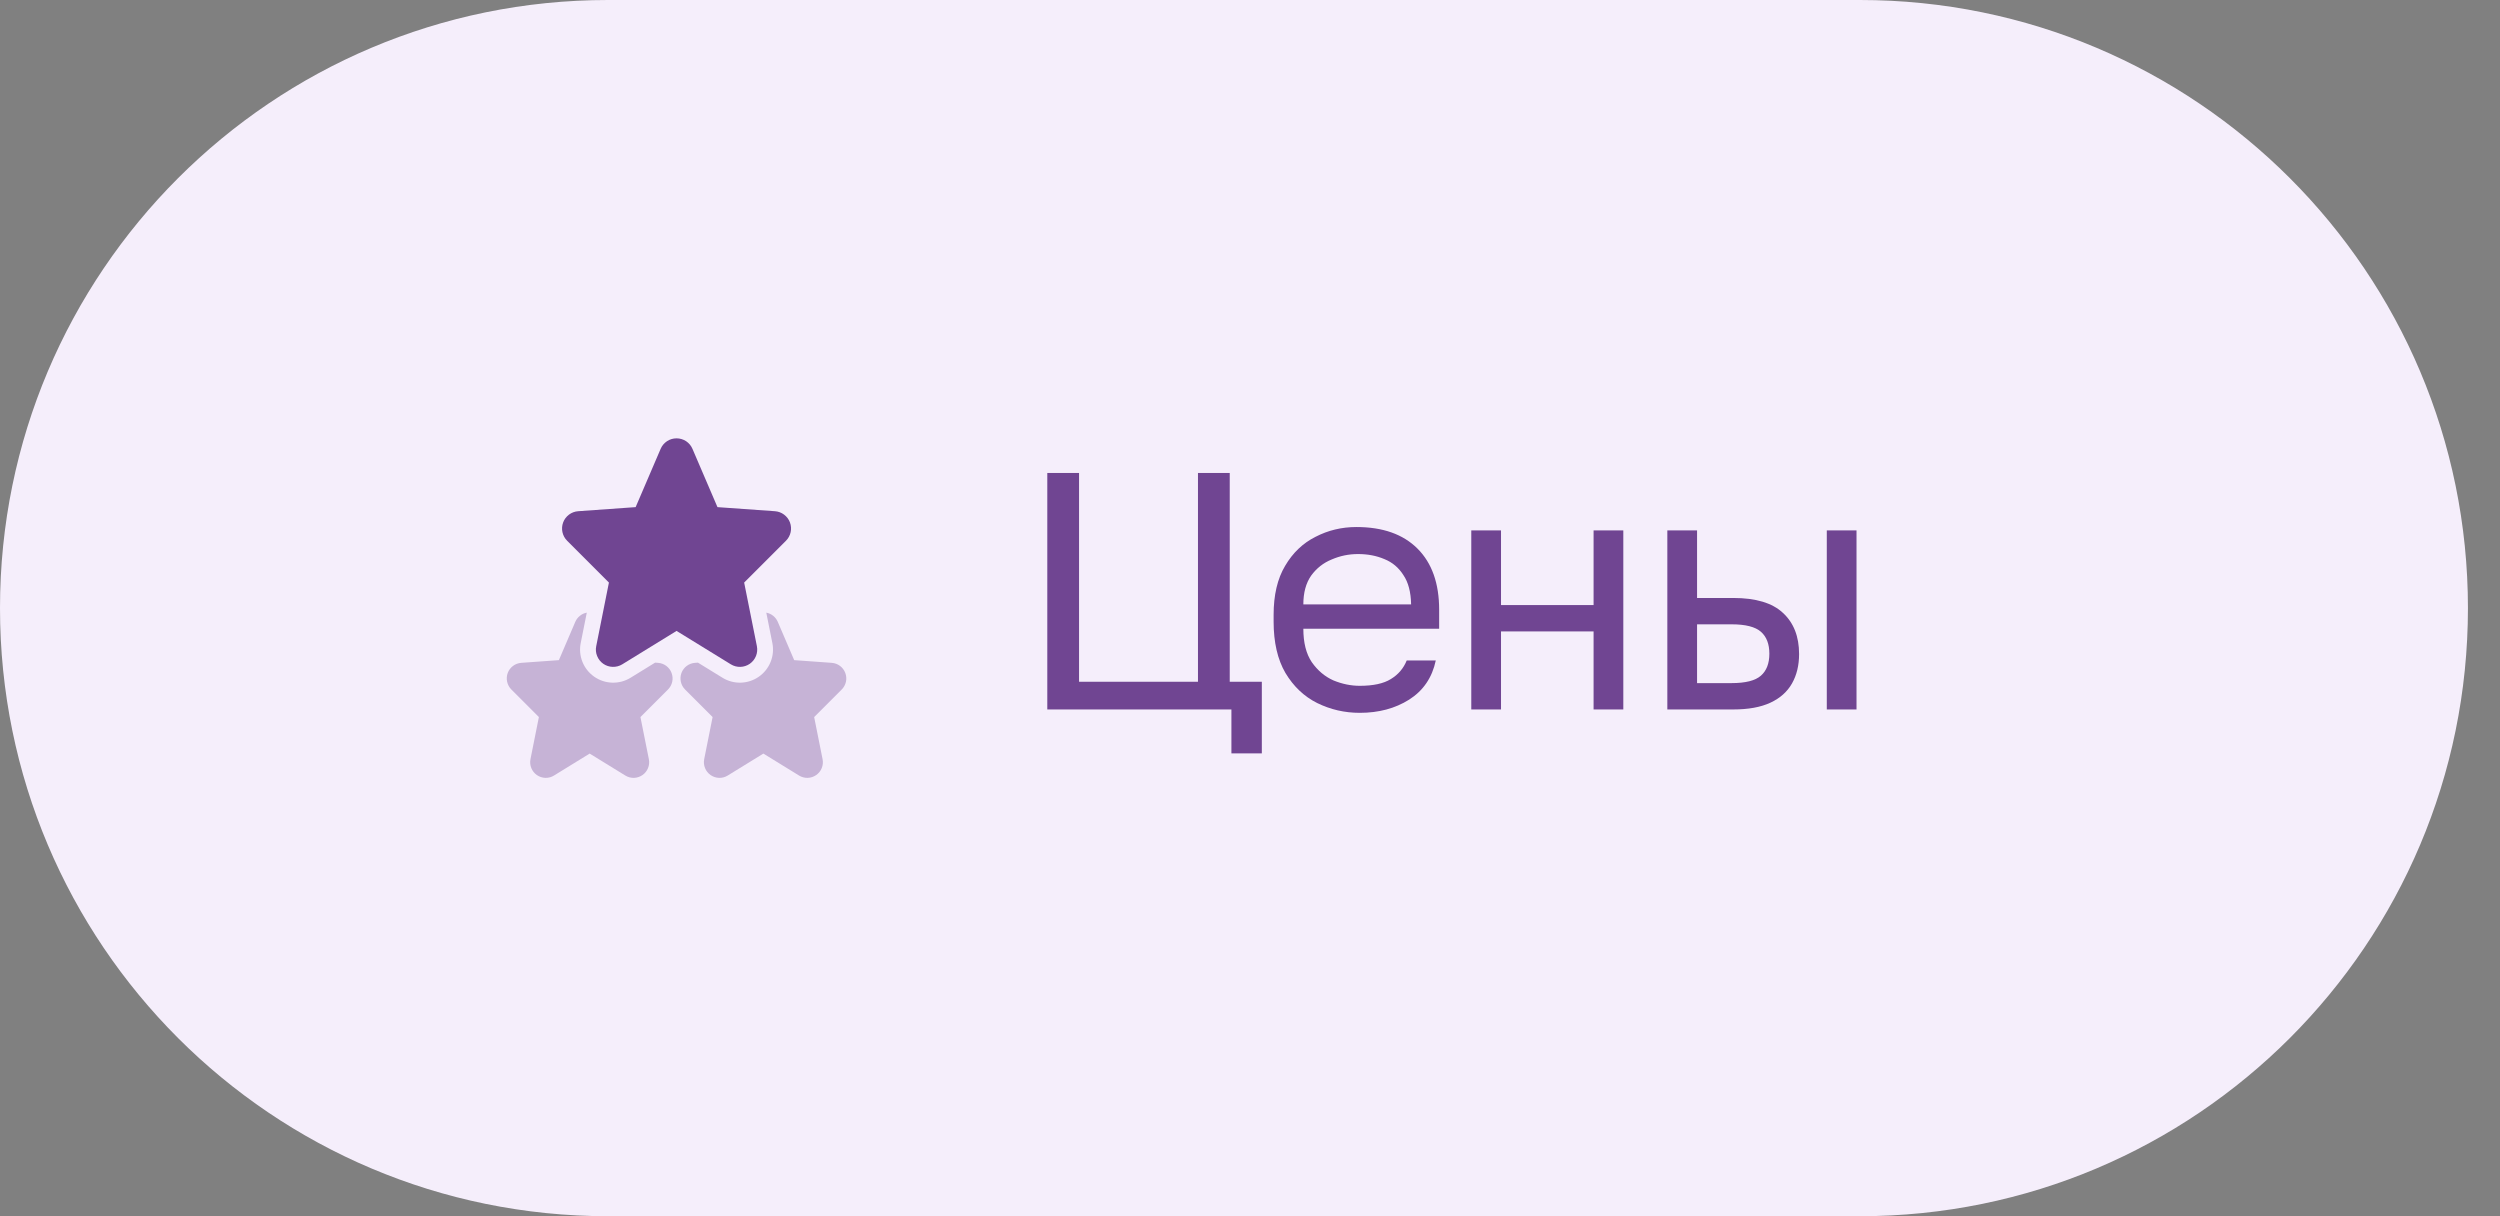
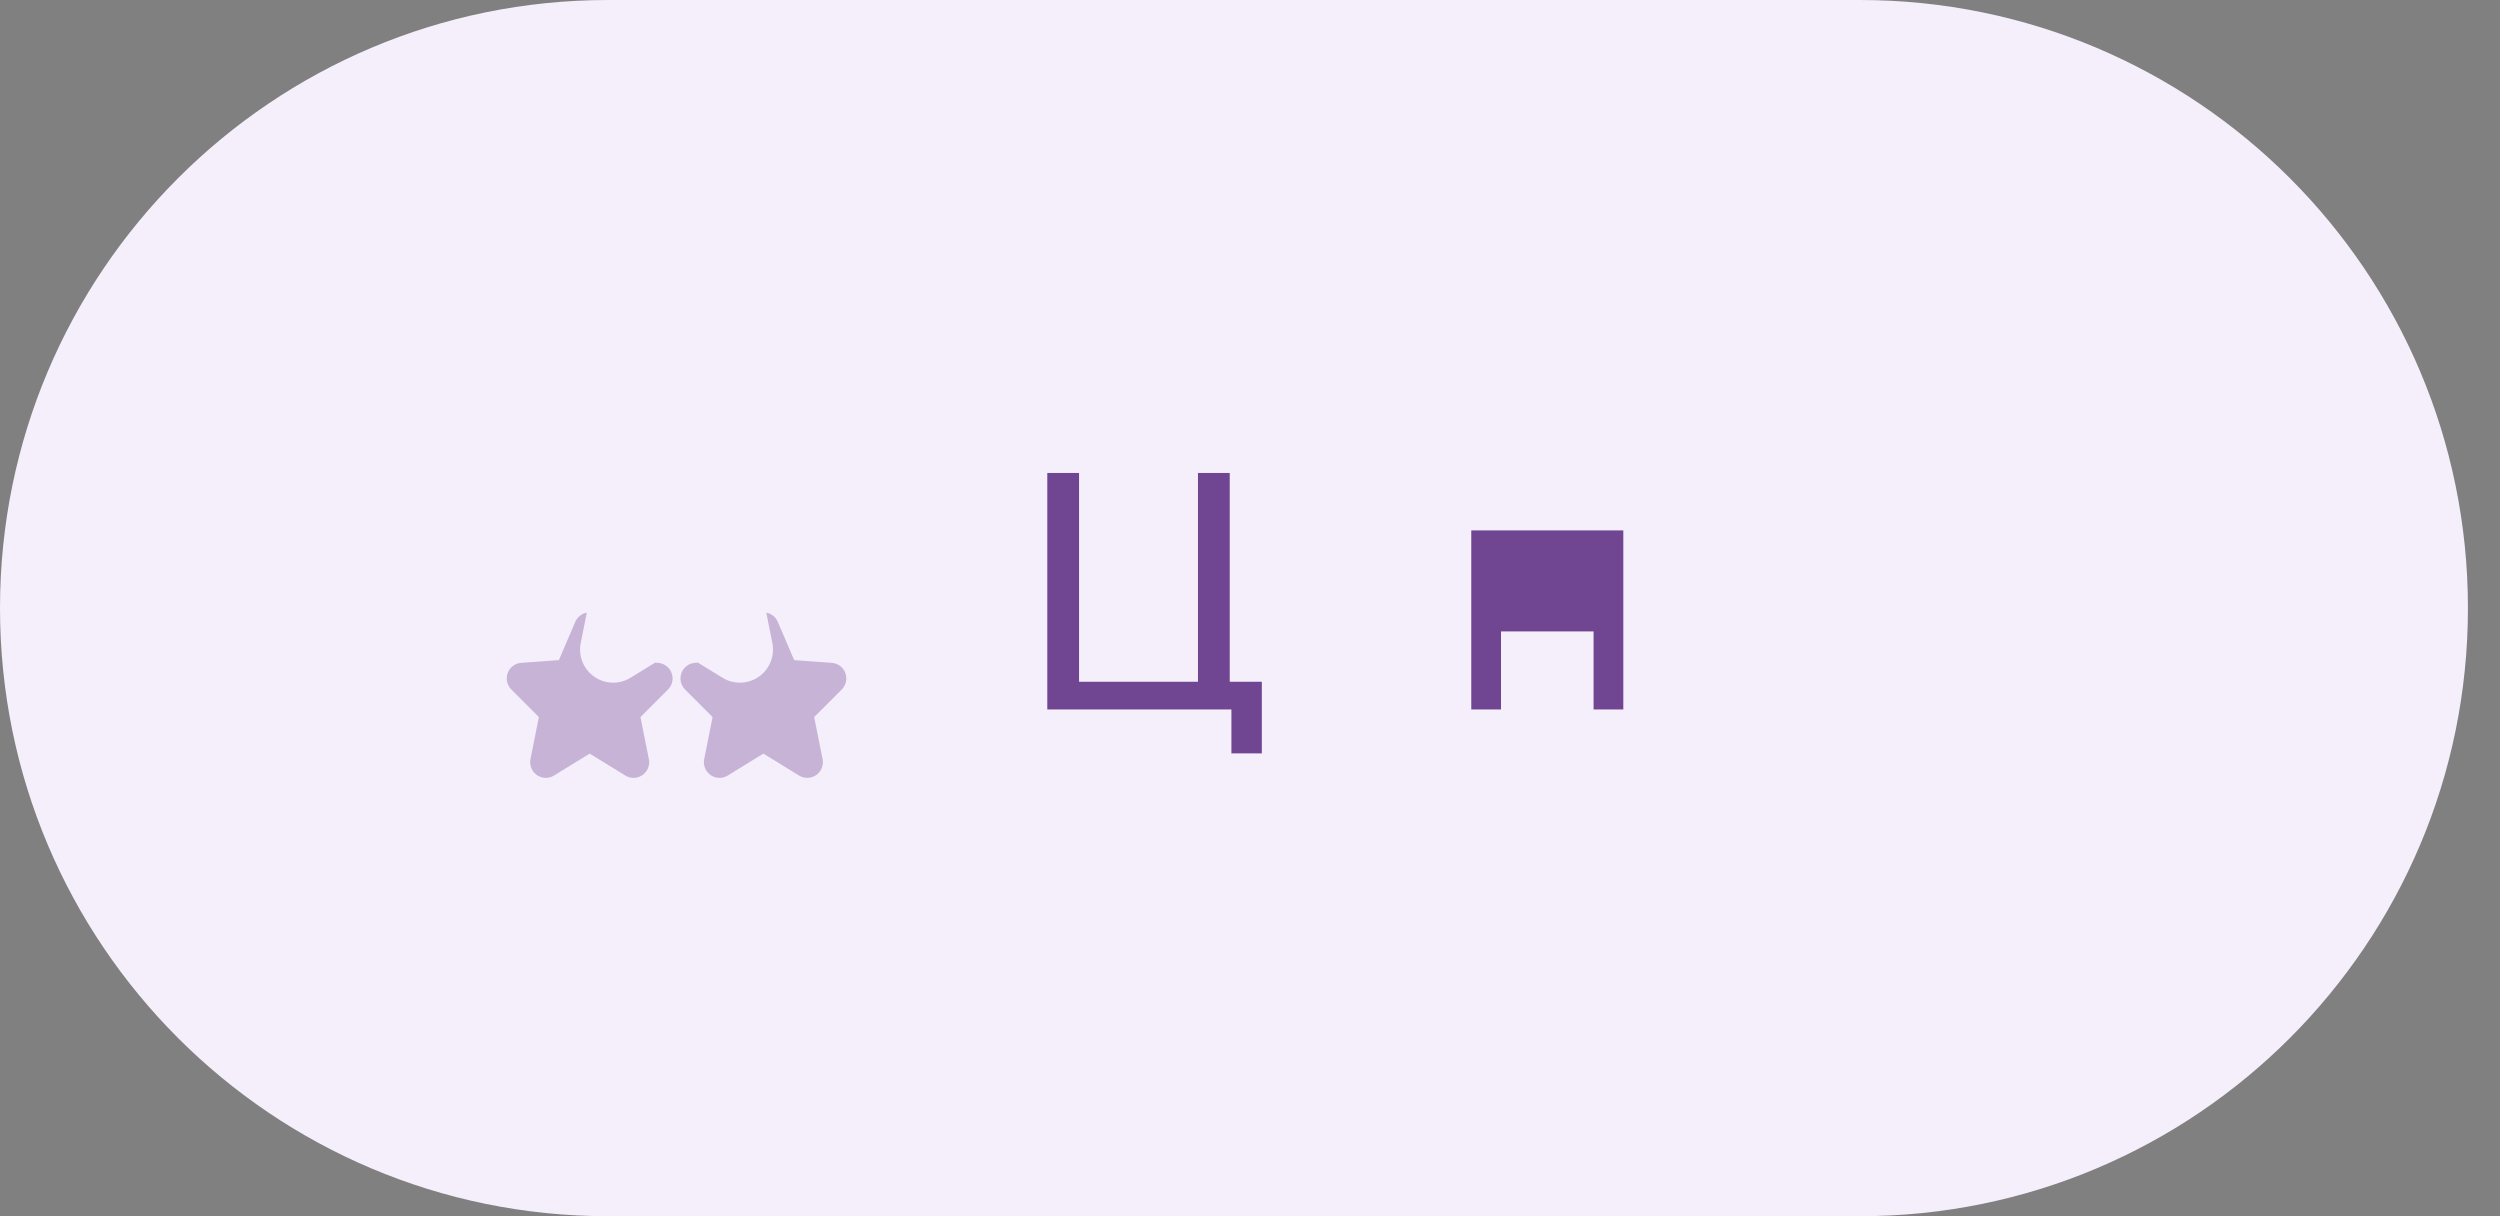
<svg xmlns="http://www.w3.org/2000/svg" width="74" height="36" viewBox="0 0 74 36" fill="none">
  <rect x="0" y="0" width="74" height="36" fill="#808080" stroke="none" />
  <path d="M55.051 0H18C8.059 0 0 8.059 0 18C0 27.941 8.059 36 18 36H55.051C64.992 36 73.051 27.941 73.051 18C73.051 8.059 64.992 0 55.051 0Z" fill="#F5EEFB" />
-   <path fill-rule="evenodd" clip-rule="evenodd" d="M20.026 18.675L18.419 19.664C18.334 19.716 18.236 19.742 18.136 19.739C18.036 19.737 17.939 19.705 17.857 19.648C17.775 19.591 17.712 19.511 17.675 19.418C17.637 19.326 17.628 19.224 17.648 19.127L18.024 17.244L16.787 16.006C16.645 15.864 16.599 15.653 16.669 15.464C16.703 15.372 16.764 15.292 16.842 15.233C16.921 15.174 17.015 15.139 17.113 15.132L18.815 15.011L19.555 13.286C19.594 13.193 19.66 13.115 19.744 13.059C19.827 13.004 19.925 12.975 20.026 12.975C20.126 12.975 20.224 13.004 20.308 13.059C20.392 13.115 20.458 13.193 20.497 13.286L21.237 15.011L22.939 15.132C23.037 15.139 23.131 15.174 23.209 15.233C23.288 15.292 23.348 15.372 23.383 15.464C23.453 15.653 23.407 15.864 23.265 16.006L22.027 17.244L22.404 19.127C22.444 19.326 22.362 19.531 22.194 19.648C22.027 19.764 21.806 19.771 21.633 19.664L20.026 18.675Z" fill="#704592" />
  <path fill-rule="evenodd" clip-rule="evenodd" d="M19.391 19.614L19.478 19.62C19.659 19.633 19.816 19.75 19.879 19.92C19.91 20.003 19.917 20.093 19.898 20.18C19.879 20.266 19.836 20.346 19.773 20.409L18.957 21.225L19.206 22.471C19.243 22.652 19.168 22.837 19.017 22.942C18.943 22.993 18.856 23.022 18.766 23.025C18.676 23.027 18.587 23.004 18.51 22.956L17.454 22.306L16.398 22.956C16.322 23.004 16.233 23.027 16.143 23.025C16.053 23.022 15.965 22.993 15.892 22.942C15.741 22.837 15.666 22.652 15.702 22.471L15.951 21.225L15.136 20.409C15.073 20.346 15.03 20.267 15.011 20.18C14.992 20.093 14.998 20.003 15.029 19.919C15.093 19.75 15.249 19.633 15.43 19.62L16.543 19.54L17.029 18.406C17.059 18.337 17.105 18.275 17.165 18.228C17.224 18.18 17.294 18.148 17.369 18.134L17.189 19.035C17.112 19.417 17.27 19.808 17.59 20.031C17.91 20.254 18.332 20.266 18.664 20.062L19.391 19.614ZM22.682 18.134C22.756 18.148 22.827 18.18 22.886 18.228C22.945 18.275 22.992 18.337 23.022 18.406L23.508 19.54L24.62 19.62C24.801 19.633 24.958 19.75 25.021 19.92C25.052 20.003 25.059 20.093 25.04 20.18C25.021 20.266 24.978 20.346 24.915 20.409L24.099 21.225L24.348 22.471C24.385 22.652 24.31 22.837 24.159 22.942C24.085 22.993 23.998 23.022 23.908 23.025C23.818 23.027 23.729 23.004 23.652 22.956L22.596 22.306L21.54 22.956C21.464 23.004 21.375 23.027 21.285 23.025C21.195 23.022 21.107 22.993 21.034 22.942C20.883 22.837 20.808 22.652 20.844 22.471L21.093 21.225L20.278 20.409C20.215 20.346 20.172 20.267 20.153 20.18C20.134 20.093 20.14 20.003 20.171 19.919C20.235 19.75 20.391 19.633 20.572 19.62L20.659 19.614L21.387 20.062C21.719 20.266 22.14 20.254 22.461 20.031C22.781 19.808 22.939 19.417 22.862 19.035L22.682 18.134Z" fill="#C6B3D6" />
  <path d="M36.45 22.3V21H31V14H31.94V20.18H35.46V14H36.4V20.18H37.35V22.3H36.45Z" fill="#704592" />
-   <path d="M40.249 21.1C39.802 21.1 39.382 21.003 38.989 20.81C38.602 20.617 38.289 20.32 38.049 19.92C37.816 19.52 37.699 19.013 37.699 18.4V18.2C37.699 17.613 37.812 17.13 38.039 16.75C38.266 16.363 38.566 16.077 38.939 15.89C39.312 15.697 39.715 15.6 40.149 15.6C40.929 15.6 41.532 15.813 41.959 16.24C42.386 16.667 42.599 17.27 42.599 18.05V18.61H38.579C38.579 19.023 38.662 19.353 38.829 19.6C39.002 19.847 39.215 20.027 39.469 20.14C39.729 20.247 39.989 20.3 40.249 20.3C40.649 20.3 40.956 20.233 41.169 20.1C41.389 19.967 41.545 19.783 41.639 19.55H42.499C42.392 20.057 42.129 20.443 41.709 20.71C41.295 20.97 40.809 21.1 40.249 21.1ZM40.199 16.4C39.925 16.4 39.666 16.453 39.419 16.56C39.172 16.66 38.969 16.82 38.809 17.04C38.656 17.26 38.579 17.543 38.579 17.89H41.769C41.762 17.523 41.685 17.233 41.539 17.02C41.399 16.8 41.212 16.643 40.979 16.55C40.745 16.45 40.486 16.4 40.199 16.4Z" fill="#704592" />
-   <path d="M43.55 21V15.7H44.43V17.91H47.17V15.7H48.05V21H47.17V18.69H44.43V21H43.55Z" fill="#704592" />
-   <path d="M49.353 21V15.7H50.233V17.7H51.303C51.97 17.7 52.46 17.847 52.773 18.14C53.093 18.433 53.253 18.84 53.253 19.36C53.253 19.693 53.183 19.983 53.043 20.23C52.903 20.477 52.69 20.667 52.403 20.8C52.117 20.933 51.75 21 51.303 21H49.353ZM50.233 20.22H51.253C51.666 20.22 51.956 20.147 52.123 20C52.29 19.853 52.373 19.637 52.373 19.35C52.373 19.063 52.29 18.847 52.123 18.7C51.956 18.553 51.666 18.48 51.253 18.48H50.233V20.22ZM54.073 21V15.7H54.953V21H54.073Z" fill="#704592" />
+   <path d="M43.55 21V15.7H44.43H47.17V15.7H48.05V21H47.17V18.69H44.43V21H43.55Z" fill="#704592" />
</svg>